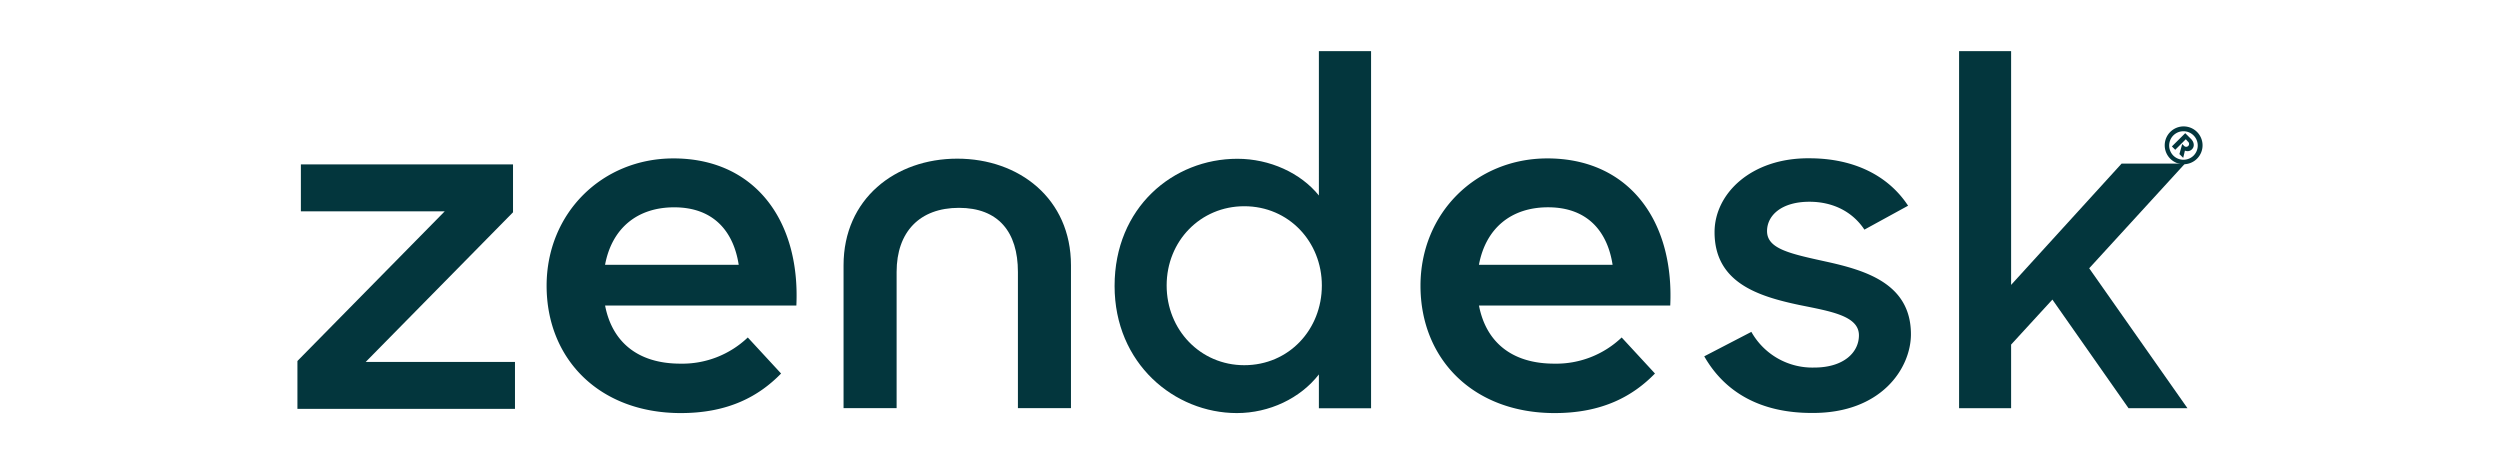
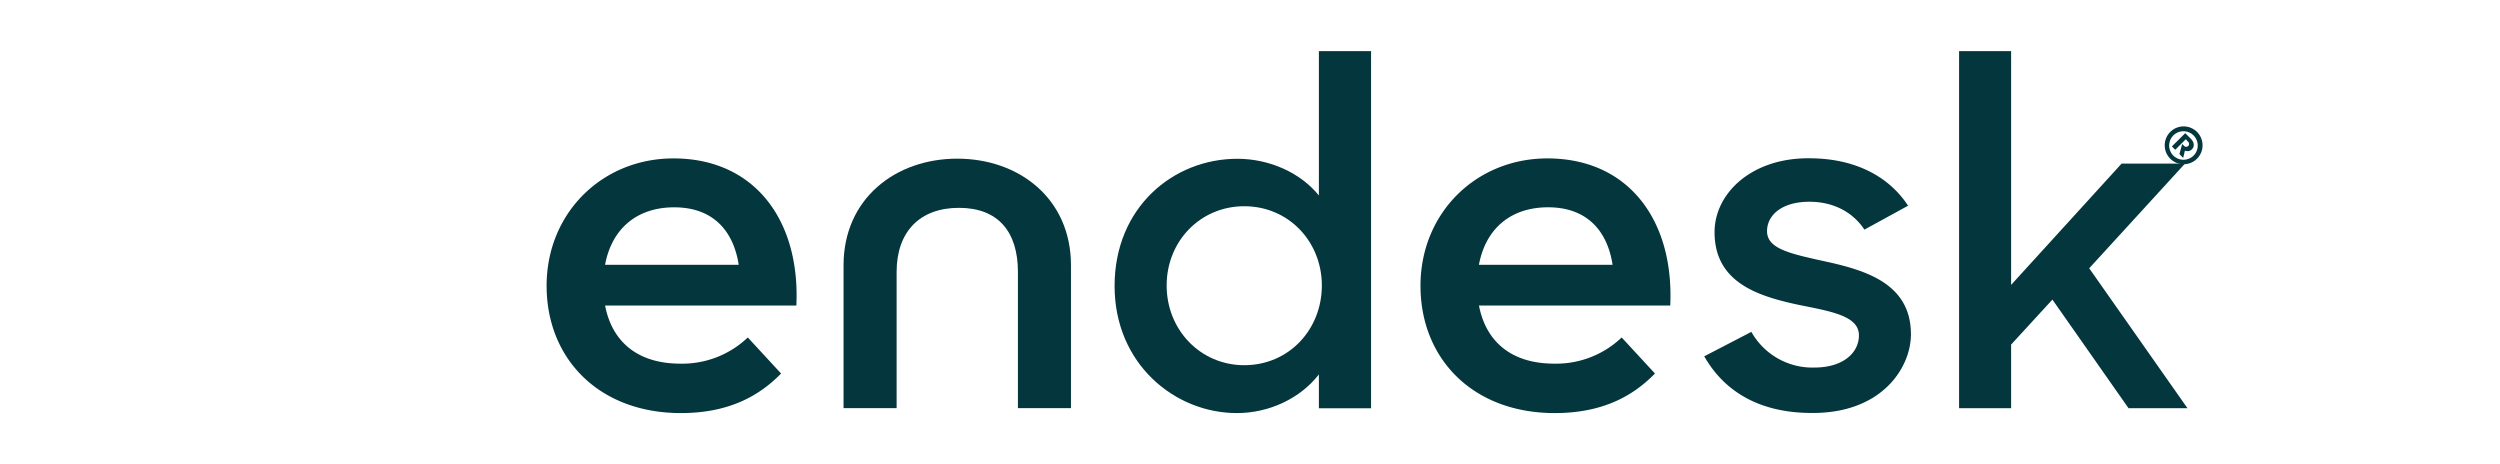
<svg xmlns="http://www.w3.org/2000/svg" id="Layer_1" data-name="Layer 1" viewBox="0 0 826 153.36">
  <defs>
    <style>.cls-1{fill:#03363d;}</style>
  </defs>
  <title>golion-z-sourcefile-algae</title>
  <path class="cls-1" d="M513.53,120.15a31.34,31.34,0,0,0,22.27-8.65l11,11.91c-7.3,7.49-17.4,13.07-33.12,13.07-26.95,0-44.35-17.86-44.35-42.07,0-24,18.34-42.07,41.91-42.07,26.76,0,41.91,20.36,40.61,48.6H488.65c2.24,11.72,10.48,19.21,24.88,19.21M532.8,87.49c-1.68-10.95-8.23-19-21.33-19-12.16,0-20.58,6.91-22.83,19H532.8Z" />
-   <polygon class="cls-1" points="98.27 119.27 146.94 69.82 99.41 69.82 99.41 54.31 169.5 54.31 169.5 70.14 120.82 119.59 170.15 119.59 170.15 135.1 98.27 135.1 98.27 119.27" />
  <path class="cls-1" d="M224.8,120.15a31.34,31.34,0,0,0,22.27-8.65l11,11.91c-7.3,7.49-17.4,13.07-33.12,13.07-26.95,0-44.35-17.86-44.35-42.07,0-24,18.34-42.07,41.91-42.07,26.76,0,41.91,20.36,40.61,48.6H199.92c2.24,11.72,10.48,19.21,24.88,19.21m19.27-32.65c-1.68-10.95-8.23-19-21.33-19-12.16,0-20.58,6.91-22.83,19h44.16Z" />
  <path class="cls-1" d="M368.26,94.46c0-25.86,19.31-42,40.56-42,10.71,0,20.94,4.69,26.94,12.13V16.89H453v118H435.76V123.71c-6.16,7.92-16.39,12.77-27.1,12.77-20.6,0-40.4-16.32-40.4-42m68.48-.16c0-14.38-10.87-26.18-25.64-26.18-14.44,0-25.64,11.47-25.64,26.18s11.19,26.34,25.64,26.34c14.77,0,25.64-11.8,25.64-26.34" />
  <path class="cls-1" d="M563.08,117.73l15.57-8.08a23.12,23.12,0,0,0,20.77,11.79c9.74,0,14.77-5,14.77-10.66,0-6.46-9.41-7.92-19.63-10-13.8-2.91-28.07-7.44-28.07-24.08,0-12.77,12.17-24.57,31.32-24.4,15.09,0,26.29,6,32.62,15.67L616,75.87c-3.73-5.66-10.06-9.21-18.17-9.21-9.25,0-14,4.53-14,9.7,0,5.82,7.46,7.43,19.15,10,13.3,2.91,28.39,7.27,28.39,24.08,0,11.15-9.73,26.18-32.78,26-16.87,0-28.72-6.79-35.53-18.75" />
  <polygon class="cls-1" points="678.11 98.98 664.47 113.85 664.47 134.86 647.28 134.86 647.28 16.89 664.47 16.89 664.47 94.13 700.98 54.05 721.92 54.05 690.27 88.64 722.73 134.86 703.26 134.86 678.11 98.98" />
  <path class="cls-1" d="M316.28,52.42c-20.45,0-37.57,13.25-37.57,35.23v47.2h17.53v-45c0-13.25,7.62-21.18,20.6-21.18s19.48,7.93,19.48,21.18v45h17.53V87.65c0-22-17.12-35.23-37.57-35.23" />
  <path class="cls-1" d="M717.06,43.59a6.25,6.25,0,1,1,0,8.85A6.25,6.25,0,0,1,717.06,43.59Zm7.76,7.76a4.72,4.72,0,1,0-6.75.06A4.76,4.76,0,0,0,724.82,51.35ZM722,44l1.89,1.89c1.18,1.18,1.16,2.6.37,3.39a2,2,0,0,1-2.36.47l-0.57,2.41-1.25-1.25L721,47.58l0.51,0.51a1,1,0,0,0,1.52.11,1,1,0,0,0-.19-1.46L722.19,46l-3.49,3.49-1.11-1.11Z" />
</svg>